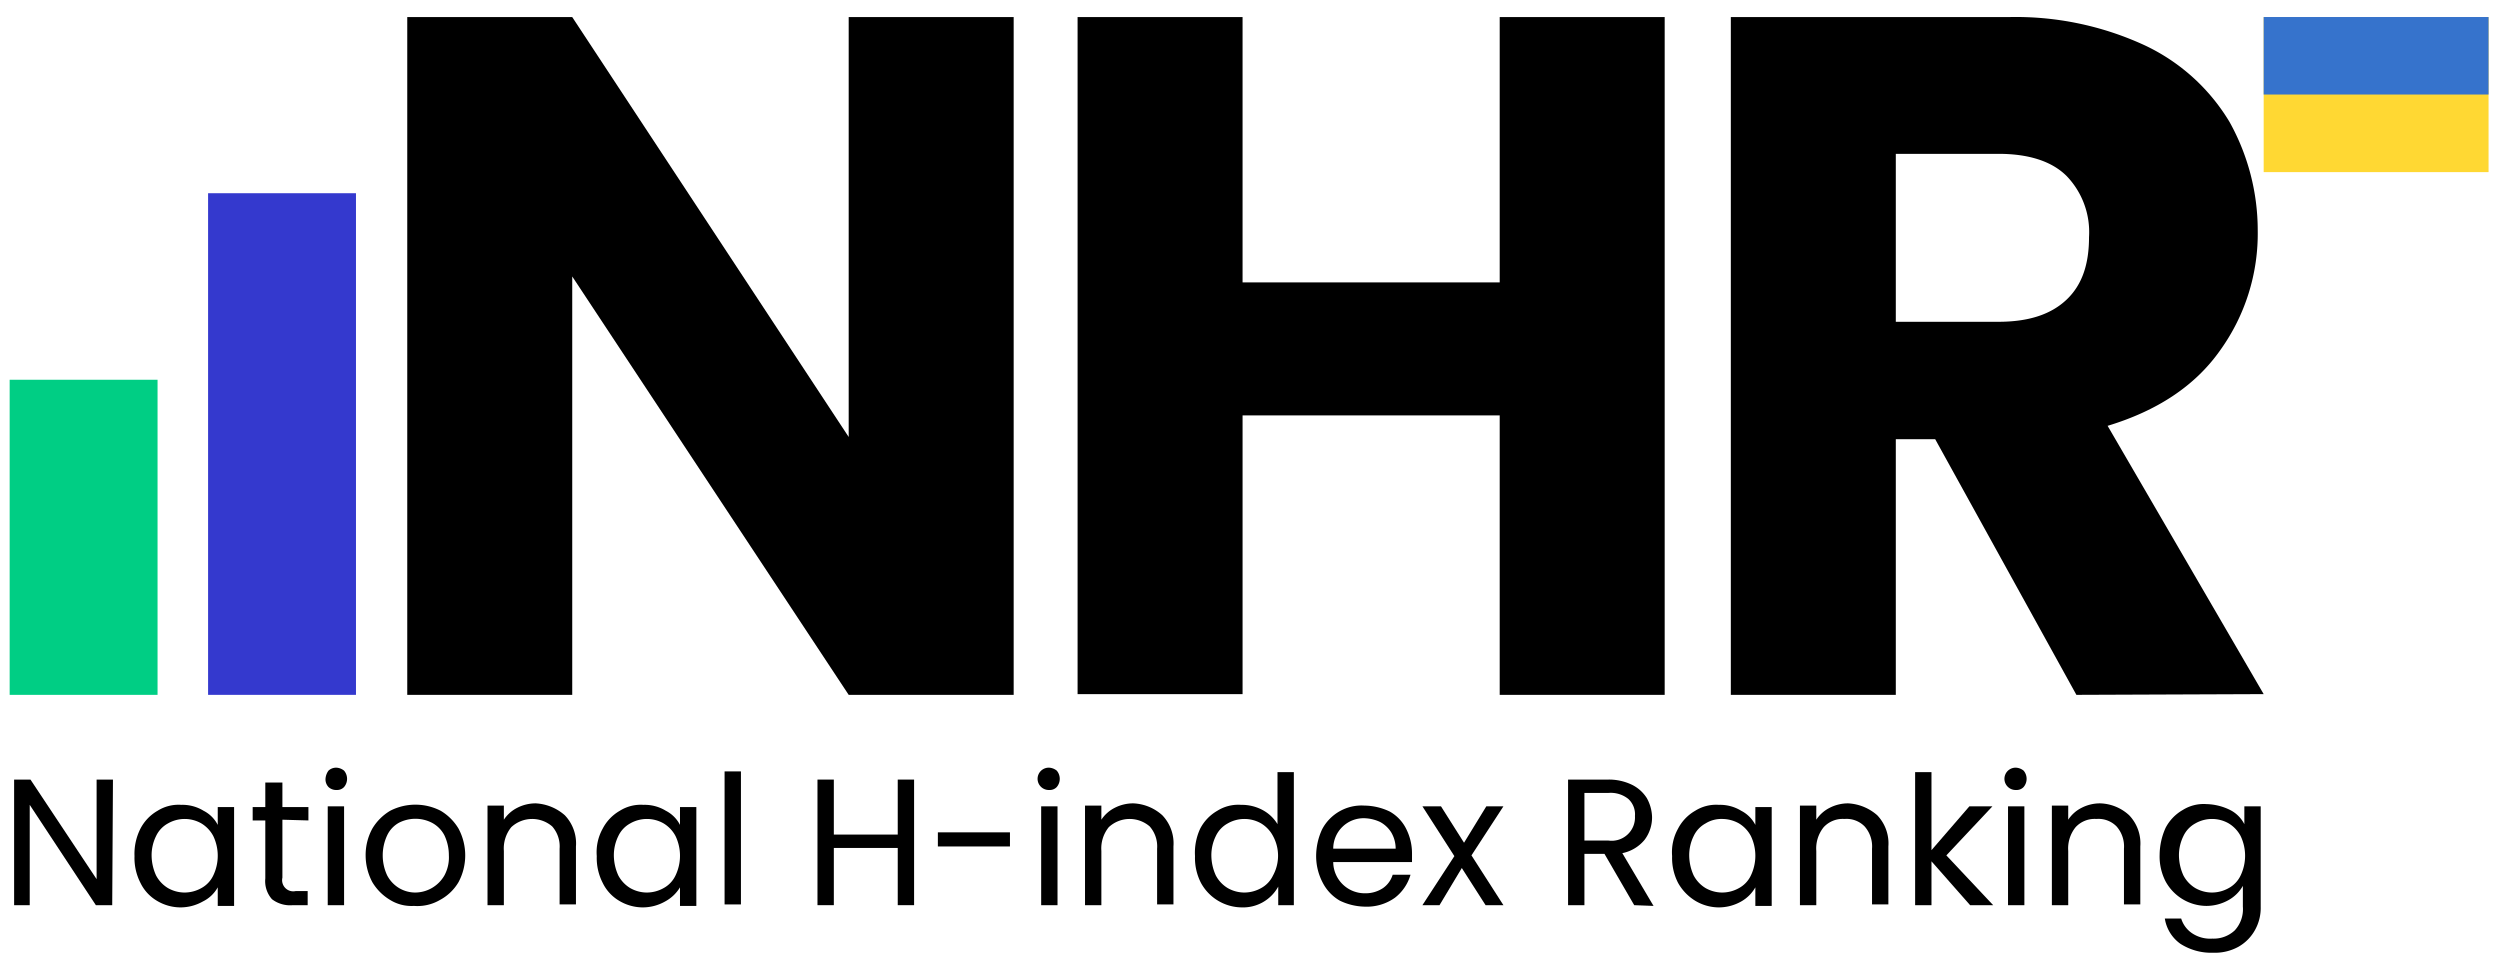
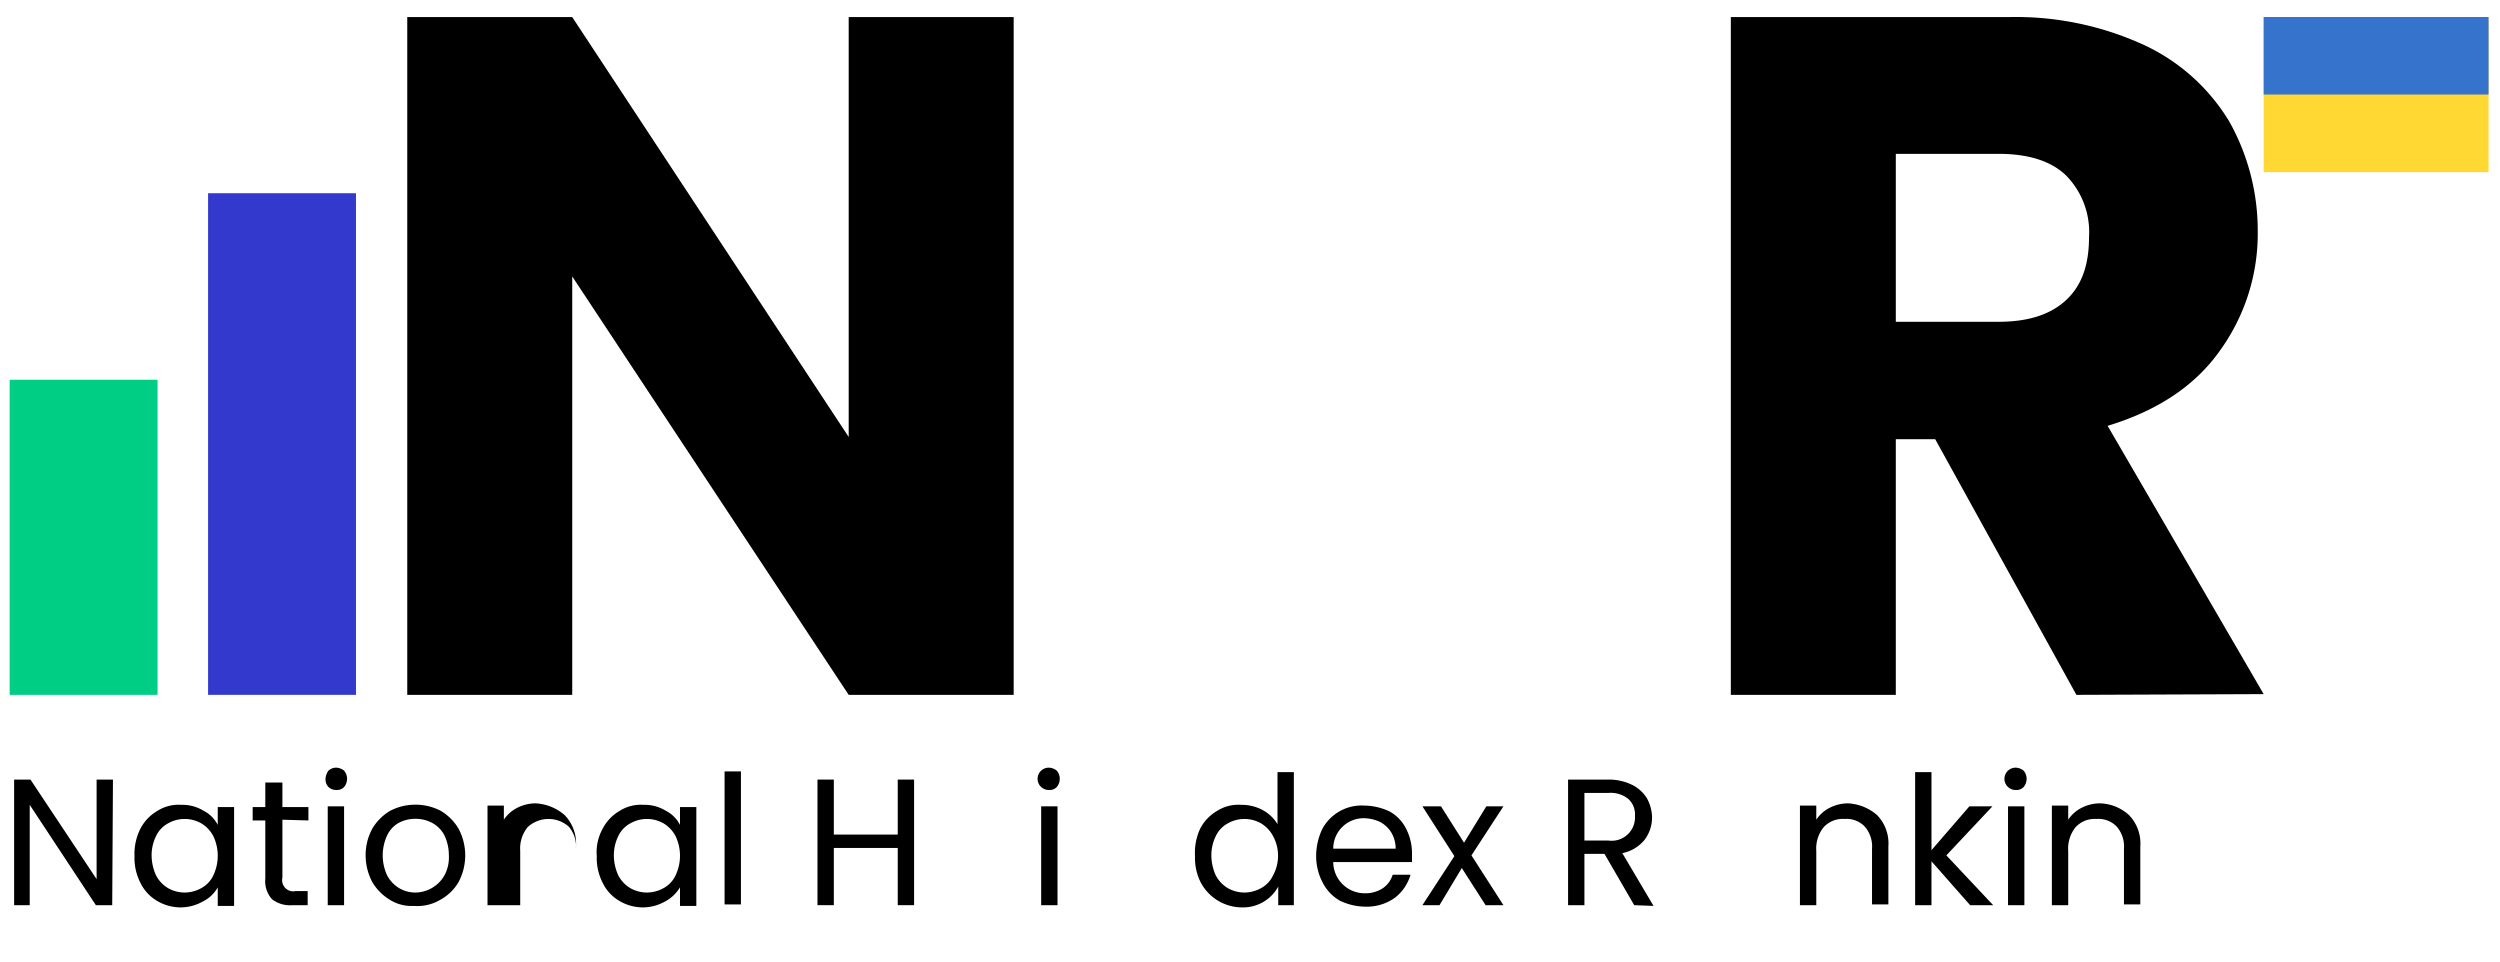
<svg xmlns="http://www.w3.org/2000/svg" id="Слой_1" data-name="Слой 1" viewBox="0 0 336.4 129.4">
  <defs>
    <style>.cls-1{fill:#3439ce;}.cls-2{fill:#00ce84;}.cls-3{fill:#ffd833;}.cls-4{fill:#3673cc;}</style>
  </defs>
  <path d="M15.1,121.8H12.9L4,108.3v13.5H1.9V104.9H4.1L13,118.3V104.9h2.2Z" />
  <path d="M18.9,111.5a5.89,5.89,0,0,1,2.3-2.4,5.29,5.29,0,0,1,3.2-.8,5.42,5.42,0,0,1,3,.8,4.36,4.36,0,0,1,1.9,1.9v-2.4h2.2v13.3H29.3v-2.5a4.59,4.59,0,0,1-2,1.9,6.11,6.11,0,0,1-3,.8,6.2,6.2,0,0,1-3.2-.9,5.65,5.65,0,0,1-2.2-2.4,7.32,7.32,0,0,1-.8-3.6A7.46,7.46,0,0,1,18.9,111.5Zm9.8,1a4.36,4.36,0,0,0-1.6-1.7,4.52,4.52,0,0,0-4.5,0,3.75,3.75,0,0,0-1.6,1.7,5.83,5.83,0,0,0-.6,2.6,6.6,6.6,0,0,0,.6,2.7,4.36,4.36,0,0,0,1.6,1.7,4.56,4.56,0,0,0,2.2.6,4.65,4.65,0,0,0,2.3-.6,3.75,3.75,0,0,0,1.6-1.7,6.15,6.15,0,0,0,0-5.3Z" />
  <path d="M38,110.3v7.8a1.5,1.5,0,0,0,1.8,1.8h1.6v1.9h-2a4,4,0,0,1-2.8-.8,3.66,3.66,0,0,1-.9-2.8v-7.8H34v-1.8h1.7v-3.3H38v3.3h3.5v1.8l-3.5-.1Z" />
  <path d="M44.2,105.9a1.5,1.5,0,0,1-.4-1.1,2.1,2.1,0,0,1,.4-1.1,1.5,1.5,0,0,1,1.1-.4,1.78,1.78,0,0,1,1,.4,1.71,1.71,0,0,1,0,2.2,1.28,1.28,0,0,1-1,.4A1.5,1.5,0,0,1,44.2,105.9Zm2.1,2.6v13.3H44.1V108.5Z" />
  <path d="M52.5,121.1a6.89,6.89,0,0,1-2.4-2.4,7.68,7.68,0,0,1-.9-3.6,7.4,7.4,0,0,1,.9-3.6,6.89,6.89,0,0,1,2.4-2.4,7.42,7.42,0,0,1,6.8,0,6.89,6.89,0,0,1,2.4,2.4,7.65,7.65,0,0,1,0,7.2,6.42,6.42,0,0,1-2.5,2.4,6,6,0,0,1-3.5.8A5.46,5.46,0,0,1,52.5,121.1Zm5.6-1.6a4.62,4.62,0,0,0,1.7-1.7,5.1,5.1,0,0,0,.6-2.7,6.26,6.26,0,0,0-.6-2.7,4,4,0,0,0-1.7-1.7,4.87,4.87,0,0,0-4.4,0,3.75,3.75,0,0,0-1.6,1.7,6.37,6.37,0,0,0,0,5.4,4.36,4.36,0,0,0,1.6,1.7,4.28,4.28,0,0,0,2.2.6A4.56,4.56,0,0,0,58.1,119.5Z" />
-   <path d="M76,109.7a5.48,5.48,0,0,1,1.5,4.2v7.8H75.3v-7.5a4.06,4.06,0,0,0-1-3,4.13,4.13,0,0,0-5.5.1,4.55,4.55,0,0,0-1,3.2v7.3H65.6V108.4h2.2v1.9a4.64,4.64,0,0,1,1.8-1.6,5.42,5.42,0,0,1,2.5-.6A6.43,6.43,0,0,1,76,109.7Z" />
+   <path d="M76,109.7a5.48,5.48,0,0,1,1.5,4.2v7.8v-7.5a4.06,4.06,0,0,0-1-3,4.13,4.13,0,0,0-5.5.1,4.55,4.55,0,0,0-1,3.2v7.3H65.6V108.4h2.2v1.9a4.64,4.64,0,0,1,1.8-1.6,5.42,5.42,0,0,1,2.5-.6A6.43,6.43,0,0,1,76,109.7Z" />
  <path d="M81.1,111.5a5.89,5.89,0,0,1,2.3-2.4,5.29,5.29,0,0,1,3.2-.8,5.42,5.42,0,0,1,3,.8,4.36,4.36,0,0,1,1.9,1.9v-2.4h2.2v13.3H91.5v-2.5a5.2,5.2,0,0,1-2,1.9,6.11,6.11,0,0,1-3,.8,6.2,6.2,0,0,1-3.2-.9,5.65,5.65,0,0,1-2.2-2.4,7.32,7.32,0,0,1-.8-3.6A6.52,6.52,0,0,1,81.1,111.5Zm9.8,1a4.36,4.36,0,0,0-1.6-1.7,4.52,4.52,0,0,0-4.5,0,3.75,3.75,0,0,0-1.6,1.7,5.83,5.83,0,0,0-.6,2.6,6.6,6.6,0,0,0,.6,2.7,4.36,4.36,0,0,0,1.6,1.7,4.56,4.56,0,0,0,2.2.6,4.65,4.65,0,0,0,2.3-.6,3.75,3.75,0,0,0,1.6-1.7,6.15,6.15,0,0,0,0-5.3Z" />
  <path d="M99.7,103.8v17.9H97.5V103.8Z" />
  <path d="M123,104.9v16.9h-2.2v-7.7h-8.6v7.7H110V104.9h2.2v7.4h8.6v-7.4Z" />
-   <path d="M135.9,112v1.9h-9.7V112Z" />
  <path d="M140.1,105.9a1.5,1.5,0,0,1,1.1-2.6,1.78,1.78,0,0,1,1,.4,1.71,1.71,0,0,1,0,2.2,1.28,1.28,0,0,1-1,.4A1.5,1.5,0,0,1,140.1,105.9Zm2.2,2.6v13.3h-2.2V108.5Z" />
-   <path d="M156.4,109.7a5.48,5.48,0,0,1,1.5,4.2v7.8h-2.2v-7.5a4.06,4.06,0,0,0-1-3,4.13,4.13,0,0,0-5.5.1,4.55,4.55,0,0,0-1,3.2v7.3H146V108.4h2.2v1.9a4.64,4.64,0,0,1,1.8-1.6,5.42,5.42,0,0,1,2.5-.6A6.2,6.2,0,0,1,156.4,109.7Z" />
  <path d="M161.5,111.5a5.89,5.89,0,0,1,2.3-2.4,5.29,5.29,0,0,1,3.2-.8,5.92,5.92,0,0,1,2.9.7,5.2,5.2,0,0,1,2,1.9v-7h2.2v17.9H172v-2.5a5.39,5.39,0,0,1-4.9,2.8,6.32,6.32,0,0,1-5.5-3.3,7.32,7.32,0,0,1-.8-3.6A7.66,7.66,0,0,1,161.5,111.5Zm9.8,1a4.36,4.36,0,0,0-1.6-1.7,4.52,4.52,0,0,0-4.5,0,3.75,3.75,0,0,0-1.6,1.7,5.83,5.83,0,0,0-.6,2.6,6.6,6.6,0,0,0,.6,2.7,4.36,4.36,0,0,0,1.6,1.7,4.56,4.56,0,0,0,2.2.6,4.65,4.65,0,0,0,2.3-.6,3.75,3.75,0,0,0,1.6-1.7,5.54,5.54,0,0,0,0-5.3Z" />
  <path d="M190,116H179.4a4.23,4.23,0,0,0,4.2,4.2h.1a4.2,4.2,0,0,0,2.4-.7,3.38,3.38,0,0,0,1.3-1.8h2.4a6,6,0,0,1-2.1,3.1,6.49,6.49,0,0,1-4,1.2,8.08,8.08,0,0,1-3.4-.8,5.89,5.89,0,0,1-2.3-2.4,7.68,7.68,0,0,1-.9-3.6,8.63,8.63,0,0,1,.8-3.6,6,6,0,0,1,5.7-3.2,8.08,8.08,0,0,1,3.4.8,5.44,5.44,0,0,1,2.2,2.3,7.31,7.31,0,0,1,.8,3.3Zm-2.8-4a4,4,0,0,0-1.5-1.4,5.37,5.37,0,0,0-2.1-.5,4.09,4.09,0,0,0-4.2,4.1h8.4a4.28,4.28,0,0,0-.6-2.2Z" />
  <path d="M199.9,121.8l-3.2-5-3,5h-2.3l4.3-6.6-4.3-6.7h2.5l3.1,4.9,3-4.9h2.3l-4.3,6.6,4.3,6.7Z" />
  <path d="M219.9,121.8l-4-6.9h-2.7v6.9H211V104.9h5.4a7.11,7.11,0,0,1,3.2.7,4.94,4.94,0,0,1,2,1.8,5.53,5.53,0,0,1,.7,2.5,5,5,0,0,1-1,3.1,5.21,5.21,0,0,1-3,1.8l4.2,7.1Zm-6.7-8.7h3.2a3.14,3.14,0,0,0,3.6-3.3,2.81,2.81,0,0,0-.9-2.3,3.77,3.77,0,0,0-2.7-.8h-3.2Z" />
-   <path d="M225.8,111.5a5.89,5.89,0,0,1,2.3-2.4,5.29,5.29,0,0,1,3.2-.8,5.42,5.42,0,0,1,3,.8,4.36,4.36,0,0,1,1.9,1.9v-2.4h2.2v13.3h-2.2v-2.5a5,5,0,0,1-1.9,1.9,6.11,6.11,0,0,1-3,.8,6.2,6.2,0,0,1-3.2-.9,6.62,6.62,0,0,1-2.3-2.4,7.32,7.32,0,0,1-.8-3.6A6.52,6.52,0,0,1,225.8,111.5Zm9.8,1a4.36,4.36,0,0,0-1.6-1.7,4.65,4.65,0,0,0-2.3-.6,4,4,0,0,0-2.2.6,3.75,3.75,0,0,0-1.6,1.7,5.83,5.83,0,0,0-.6,2.6,6.6,6.6,0,0,0,.6,2.7,4.36,4.36,0,0,0,1.6,1.7,4.56,4.56,0,0,0,2.2.6,4.65,4.65,0,0,0,2.3-.6,3.75,3.75,0,0,0,1.6-1.7A6.15,6.15,0,0,0,235.6,112.5Z" />
  <path d="M252.6,109.7a5.48,5.48,0,0,1,1.5,4.2v7.8h-2.2v-7.5a4.06,4.06,0,0,0-1-3,3.39,3.39,0,0,0-2.7-1,3.48,3.48,0,0,0-2.8,1.1,4.55,4.55,0,0,0-1,3.2v7.3h-2.2V108.4h2.2v1.9a4.64,4.64,0,0,1,1.8-1.6,5.42,5.42,0,0,1,2.5-.6A6.43,6.43,0,0,1,252.6,109.7Z" />
  <path d="M265.1,121.8l-5.2-5.9v5.9h-2.2V103.9h2.2v10.5l5.1-5.9h3.1l-6.2,6.6,6.3,6.7Z" />
  <path d="M270.2,105.9a1.5,1.5,0,0,1,1.1-2.6,1.78,1.78,0,0,1,1,.4,1.71,1.71,0,0,1,0,2.2,1.28,1.28,0,0,1-1,.4A1.5,1.5,0,0,1,270.2,105.9Zm2.2,2.6v13.3h-2.2V108.5Z" />
  <path d="M286.5,109.7a5.48,5.48,0,0,1,1.5,4.2v7.8h-2.2v-7.5a4.06,4.06,0,0,0-1-3,3.39,3.39,0,0,0-2.7-1,3.48,3.48,0,0,0-2.8,1.1,4.55,4.55,0,0,0-1,3.2v7.3h-2.2V108.4h2.2v1.9a4.64,4.64,0,0,1,1.8-1.6,5.42,5.42,0,0,1,2.5-.6A6,6,0,0,1,286.5,109.7Z" />
-   <path d="M300.1,109a4.36,4.36,0,0,1,1.9,1.9v-2.4h2.2V122a6.09,6.09,0,0,1-.8,3.2,5.81,5.81,0,0,1-2.2,2.2,6.57,6.57,0,0,1-3.4.8,7.7,7.7,0,0,1-4.4-1.2,5.13,5.13,0,0,1-2.1-3.4h2.2a3.7,3.7,0,0,0,1.5,2,4.39,4.39,0,0,0,2.7.7,4.14,4.14,0,0,0,3-1.1,4.2,4.2,0,0,0,1.1-3.2v-2.8a5,5,0,0,1-1.9,1.9,6.11,6.11,0,0,1-3,.8,6.32,6.32,0,0,1-5.5-3.3,7.32,7.32,0,0,1-.8-3.6,9,9,0,0,1,.8-3.6,5.89,5.89,0,0,1,2.3-2.4,5.29,5.29,0,0,1,3.2-.8A7.54,7.54,0,0,1,300.1,109Zm1.4,3.5a4.36,4.36,0,0,0-1.6-1.7,4.52,4.52,0,0,0-4.5,0,3.75,3.75,0,0,0-1.6,1.7,5.83,5.83,0,0,0-.6,2.6,6.6,6.6,0,0,0,.6,2.7,4.36,4.36,0,0,0,1.6,1.7,4.56,4.56,0,0,0,2.2.6,4.65,4.65,0,0,0,2.3-.6,3.75,3.75,0,0,0,1.6-1.7,6.15,6.15,0,0,0,0-5.3Z" />
  <path d="M136.4,93.5H114.2L77,37.2V93.5H54.8V2.3H77l37.2,56.5V2.3h22.2Z" />
-   <path d="M224,2.3V93.5H201.8V55.9H167.2V93.4H145V2.3h22.2V38h34.6V2.3Z" />
  <path d="M279.4,93.5l-19-34.4h-5.3V93.5H232.9V2.3h37.3a41.34,41.34,0,0,1,18.4,3.8A26.39,26.39,0,0,1,300,16.4,30,30,0,0,1,303.8,31a26.9,26.9,0,0,1-5.1,16.2c-3.4,4.8-8.5,8.1-15.1,10.1l21,36.1ZM255.1,43.3h13.8c4.1,0,7.1-1,9.2-3s3-4.8,3-8.4a10.89,10.89,0,0,0-3-8.2c-2-2-5.1-3-9.2-3H255.1V43.3Z" />
  <rect class="cls-1" x="28" y="26" width="19.9" height="67.5" />
  <rect class="cls-2" x="1.3" y="51.1" width="19.9" height="42.4" />
  <rect class="cls-3" x="309.3" y="-2.4" width="20.86" height="30.26" transform="translate(307 332.46) rotate(-90)" />
  <rect class="cls-4" x="314.52" y="-7.62" width="10.43" height="30.26" transform="translate(312.22 327.24) rotate(-90)" />
</svg>